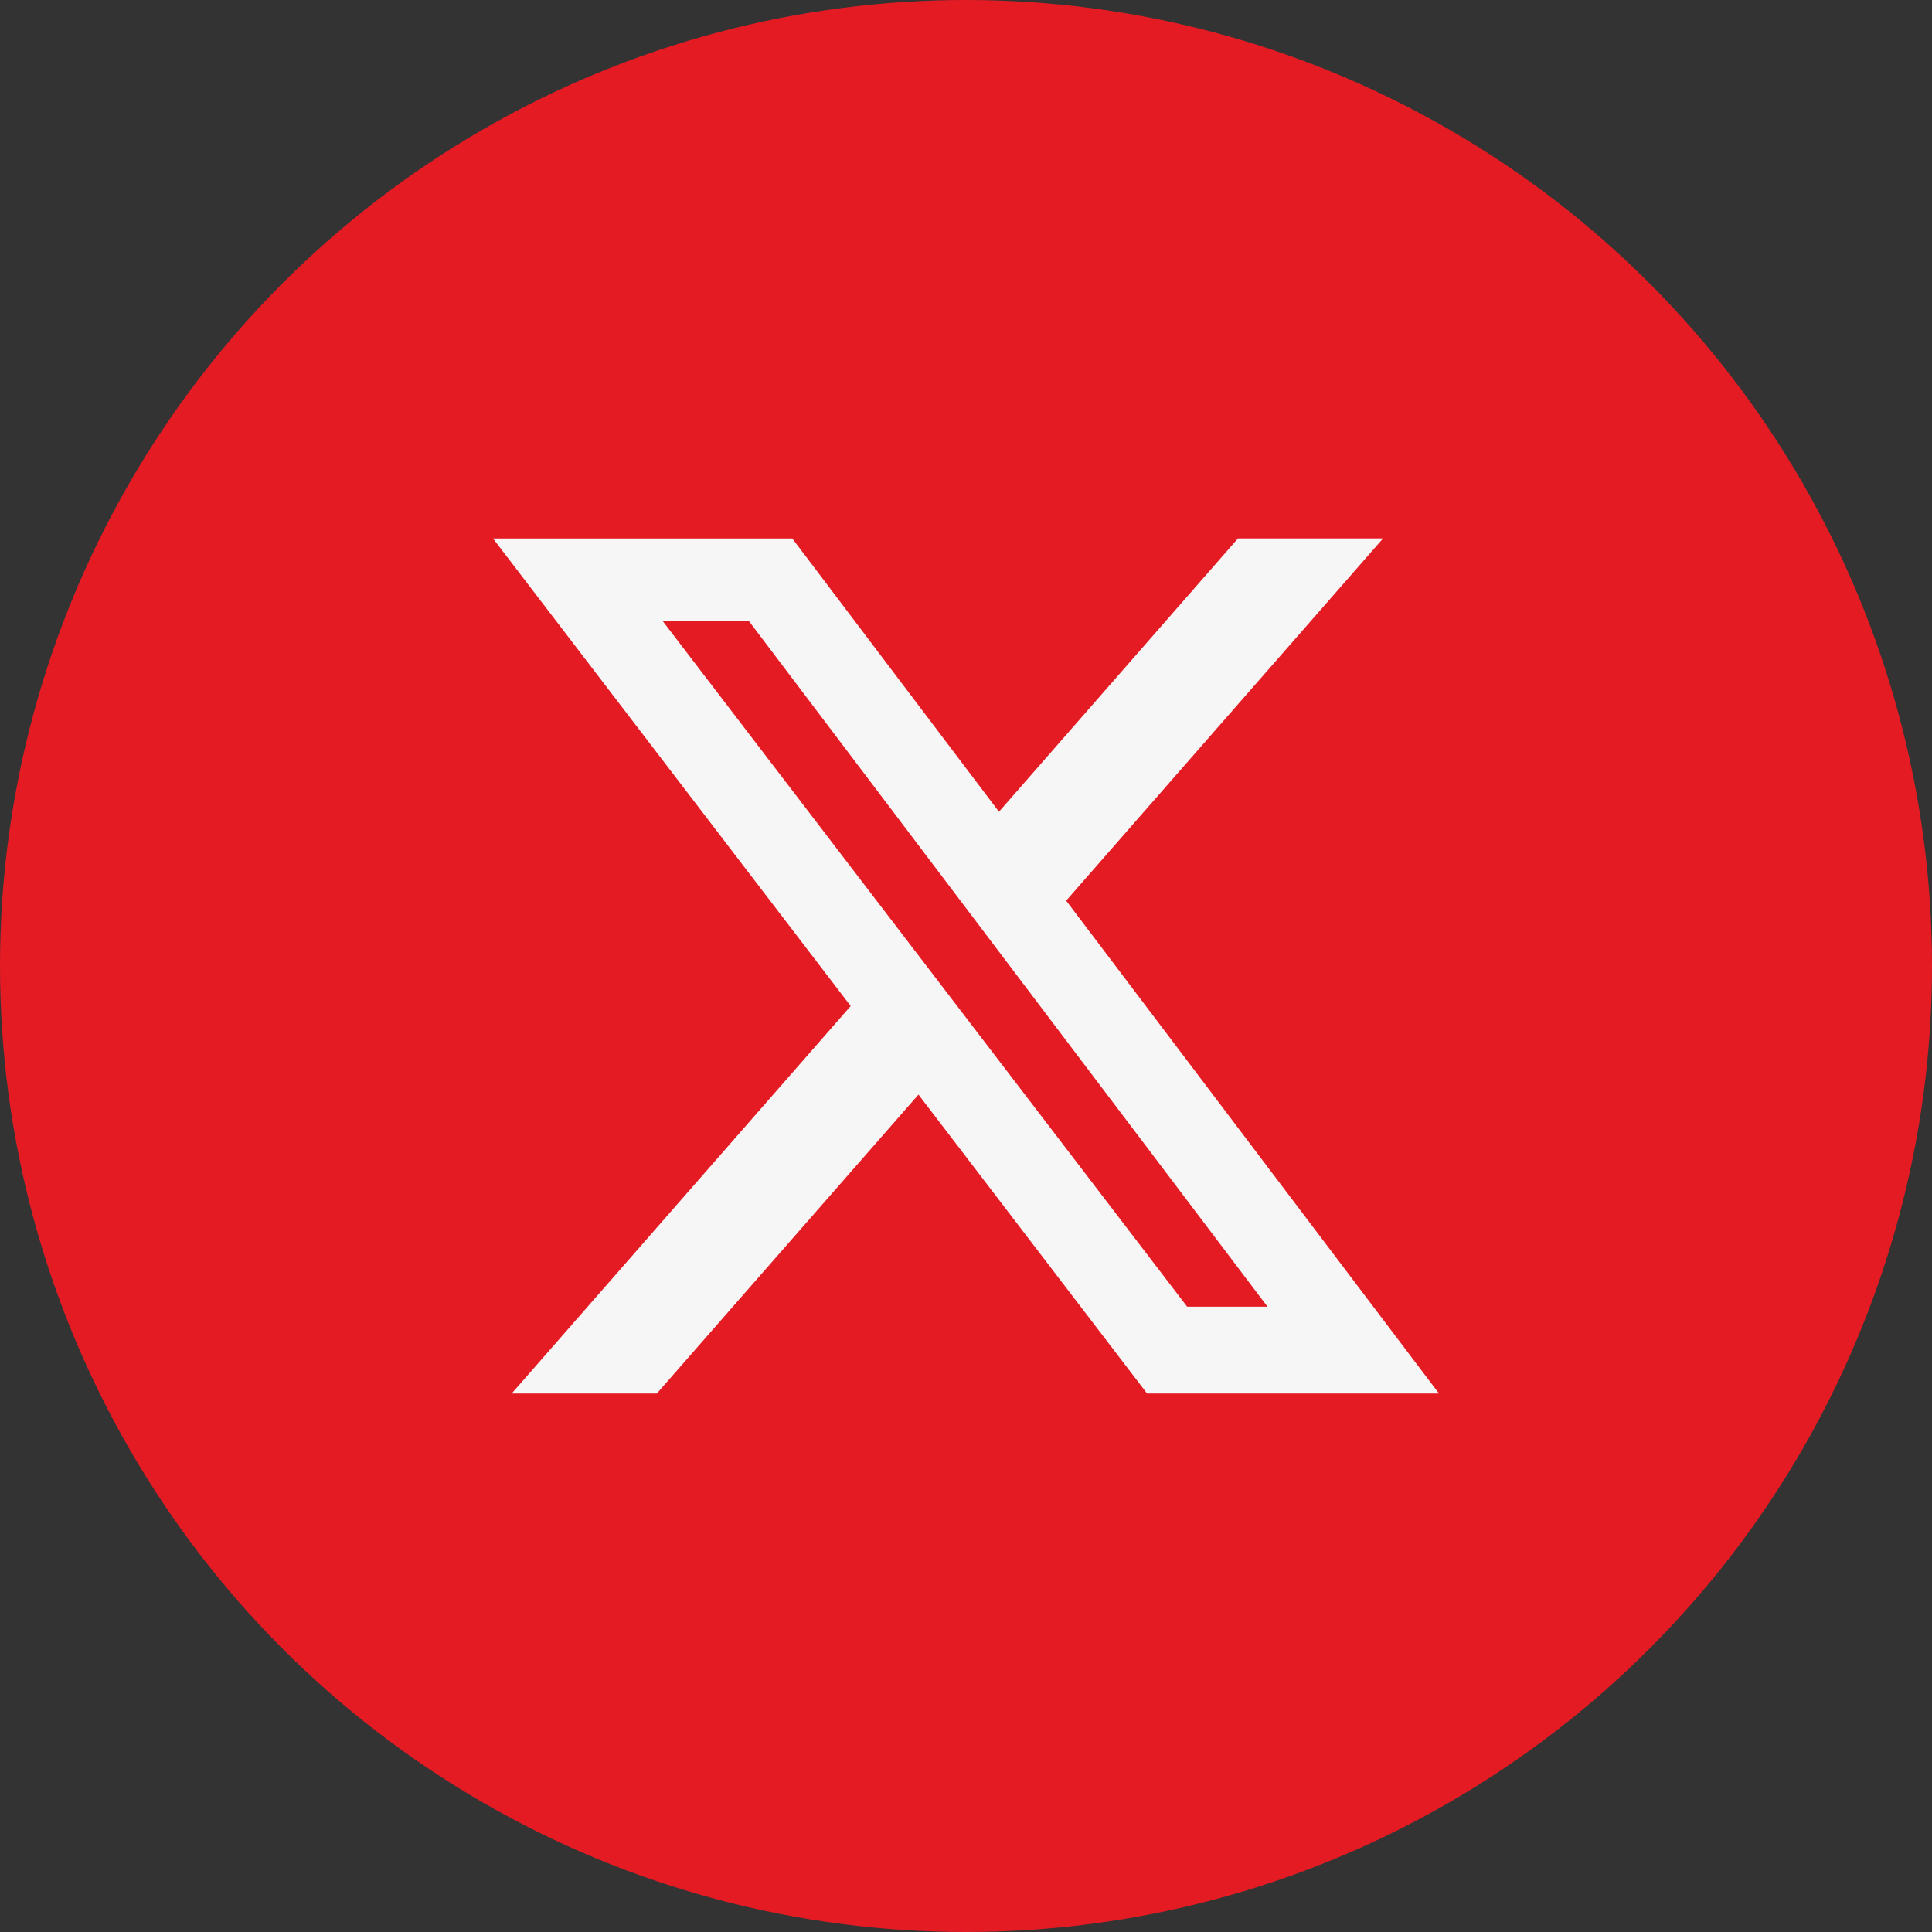
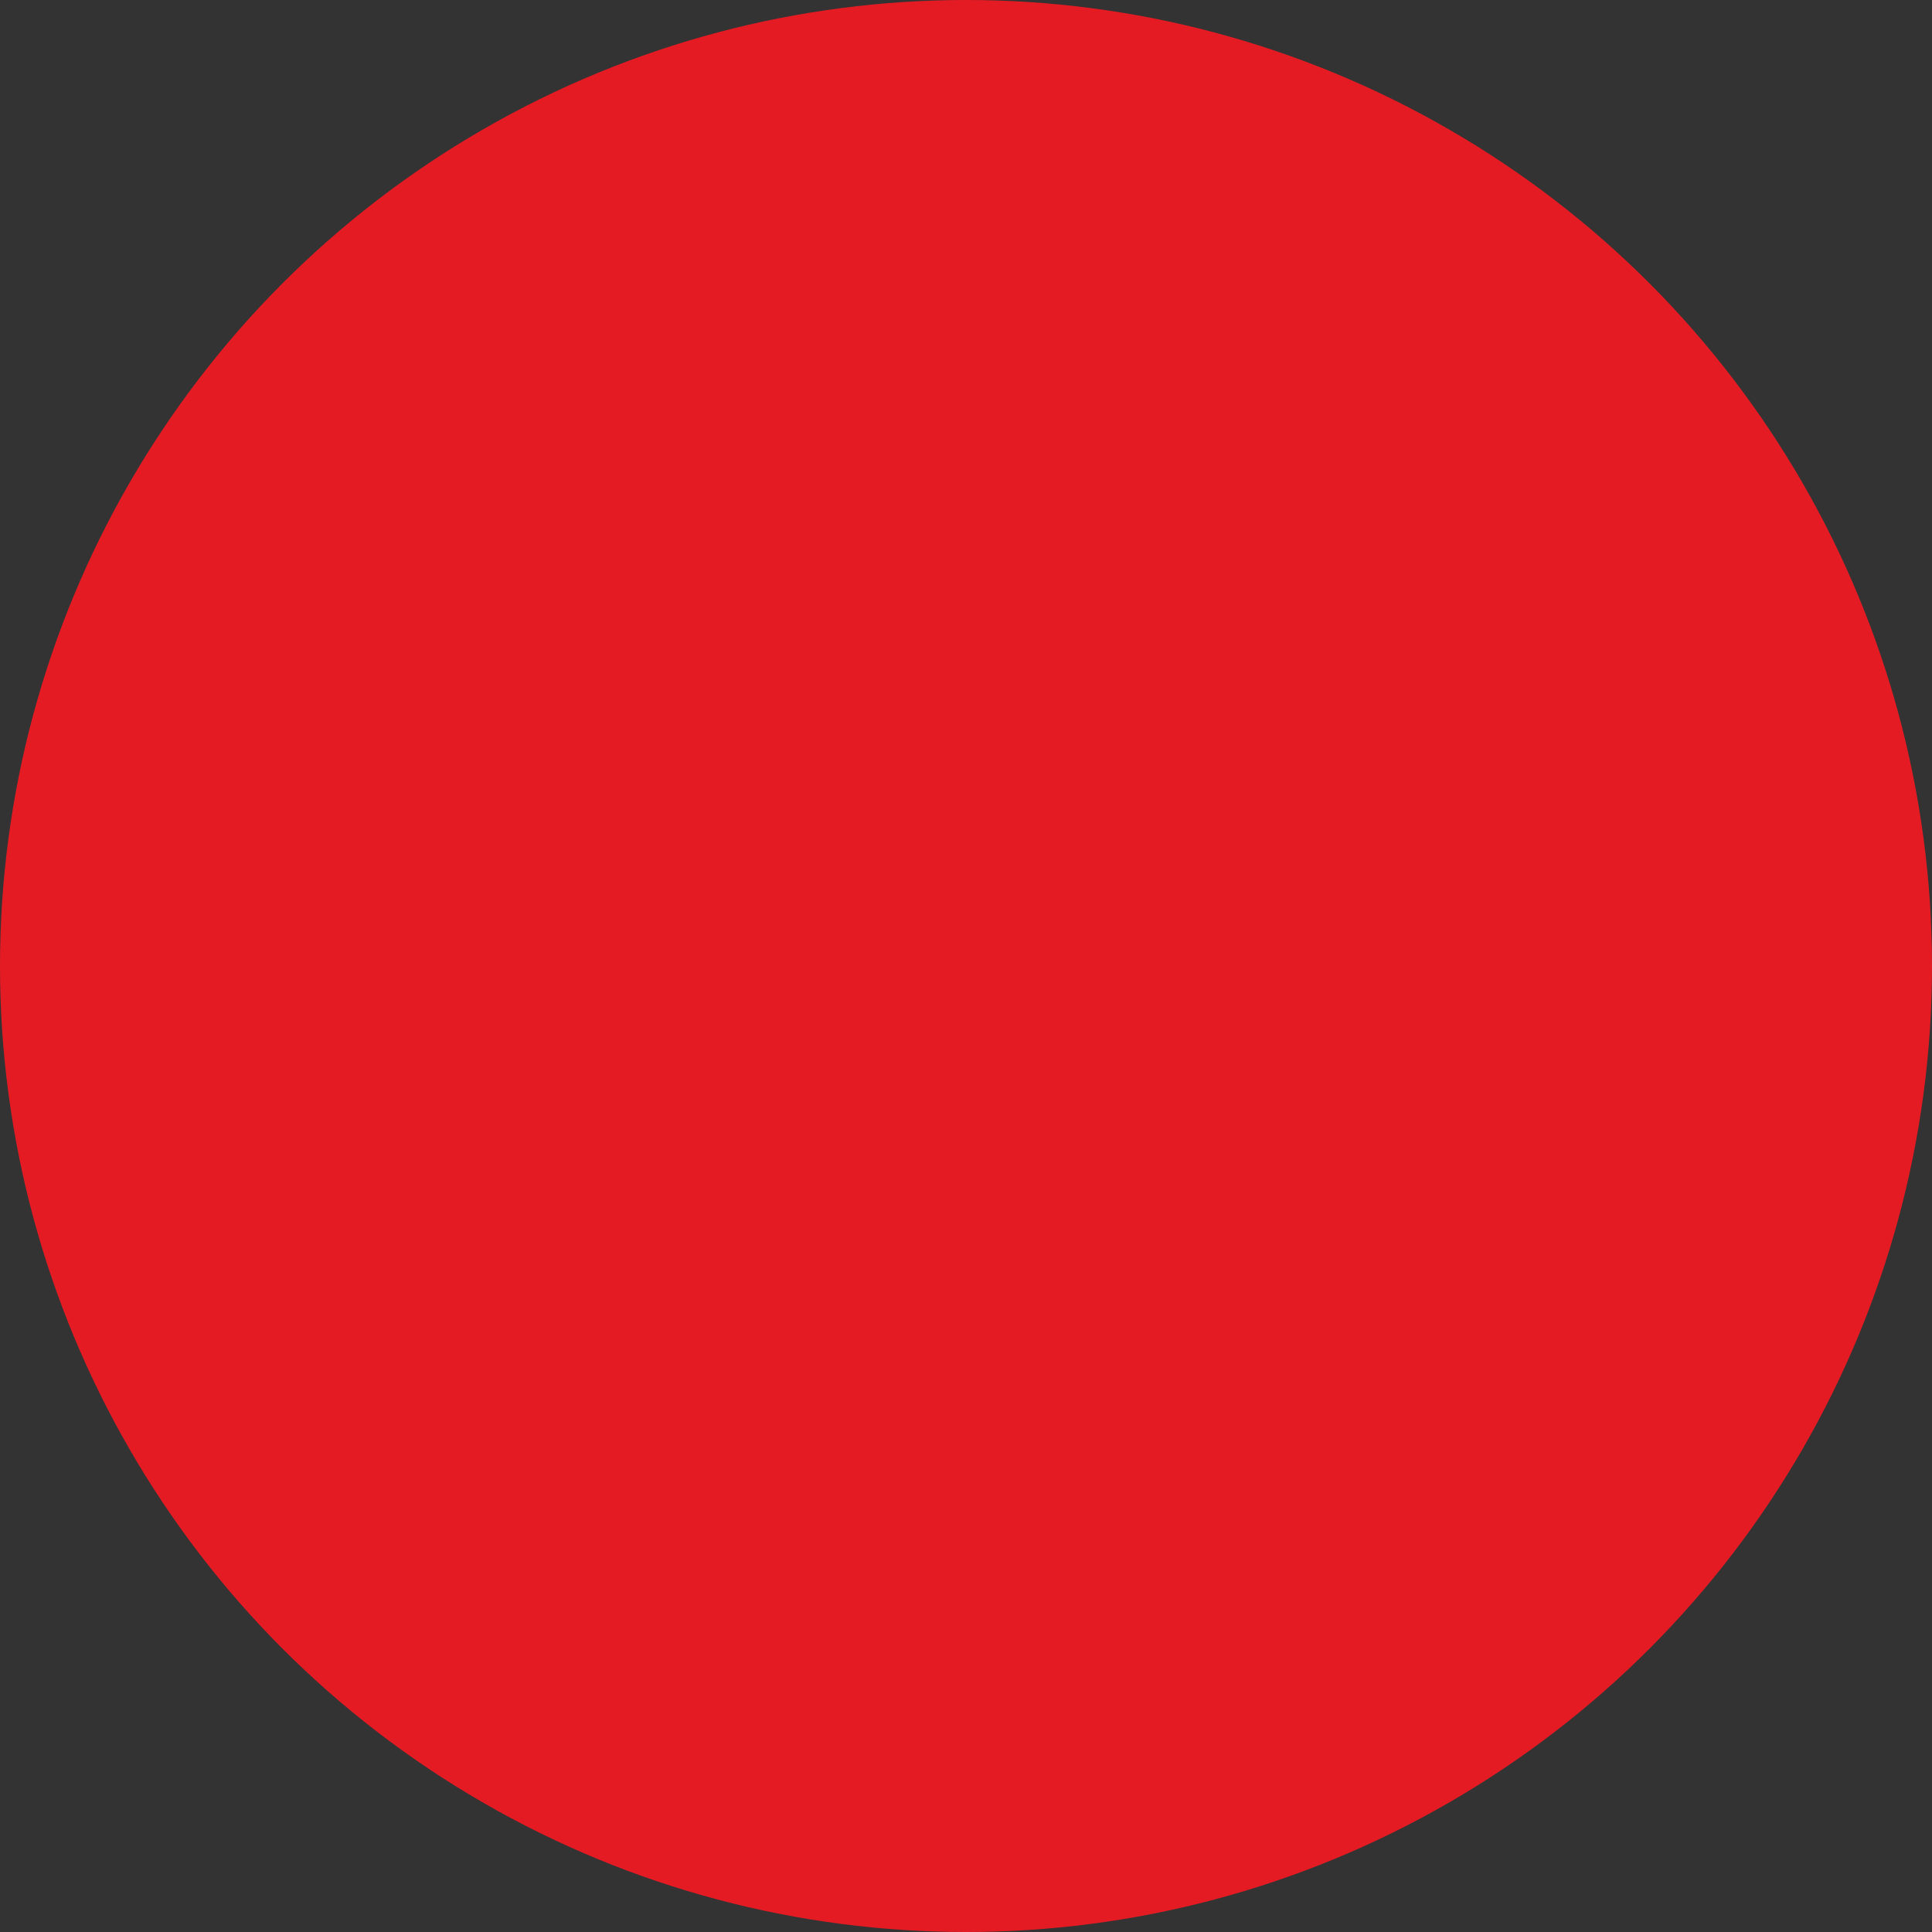
<svg xmlns="http://www.w3.org/2000/svg" width="32" height="32" viewBox="0 0 32 32" fill="none">
  <rect x="0" y="0" width="32" height="32" fill="#333333" stroke="none" />
  <circle cx="16" cy="16" r="16" fill="#E51B24" />
-   <path d="M20.505 8.918H22.908L17.659 14.918L23.834 23.081H18.999L15.213 18.13L10.879 23.081H8.475L14.09 16.663L8.166 8.919H13.123L16.546 13.445L20.505 8.918ZM19.663 21.643H20.994L12.4 10.281H10.972L19.663 21.643Z" fill="#F6F6F6" />
</svg>